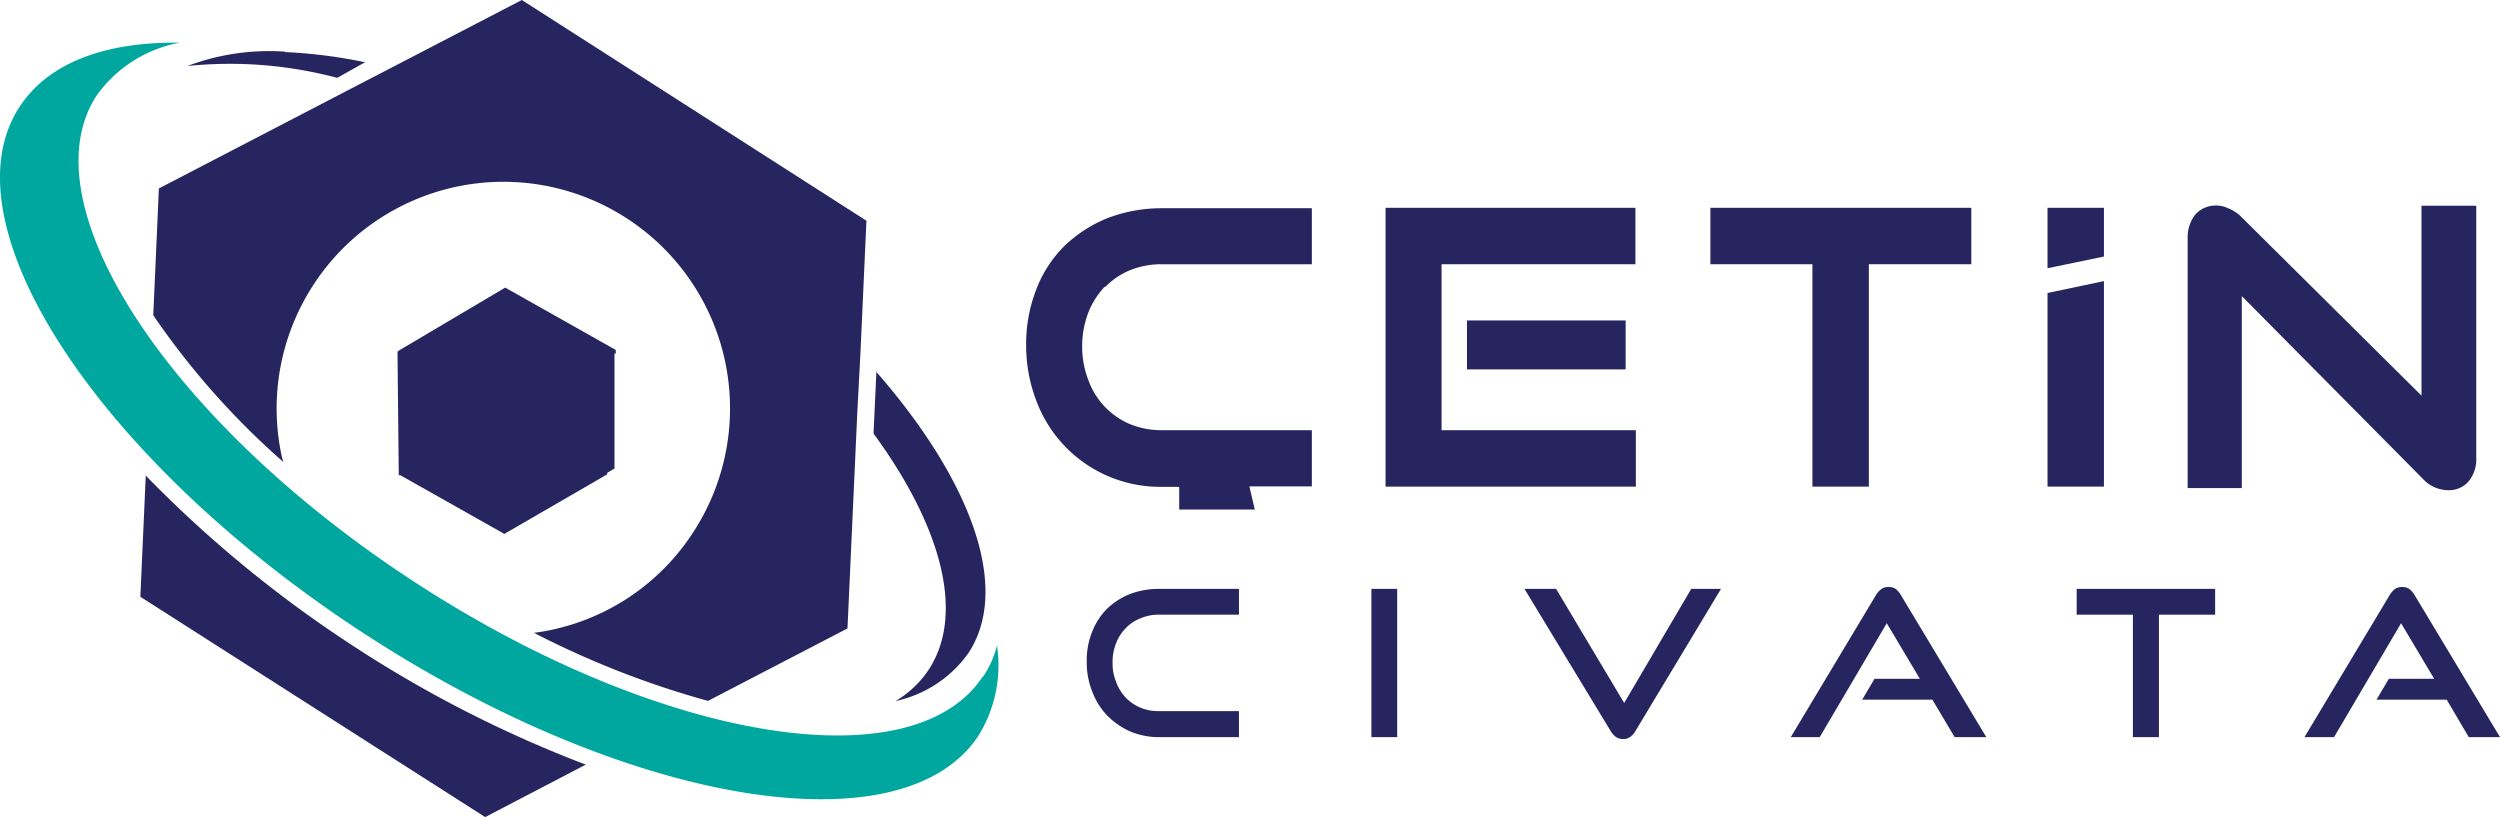
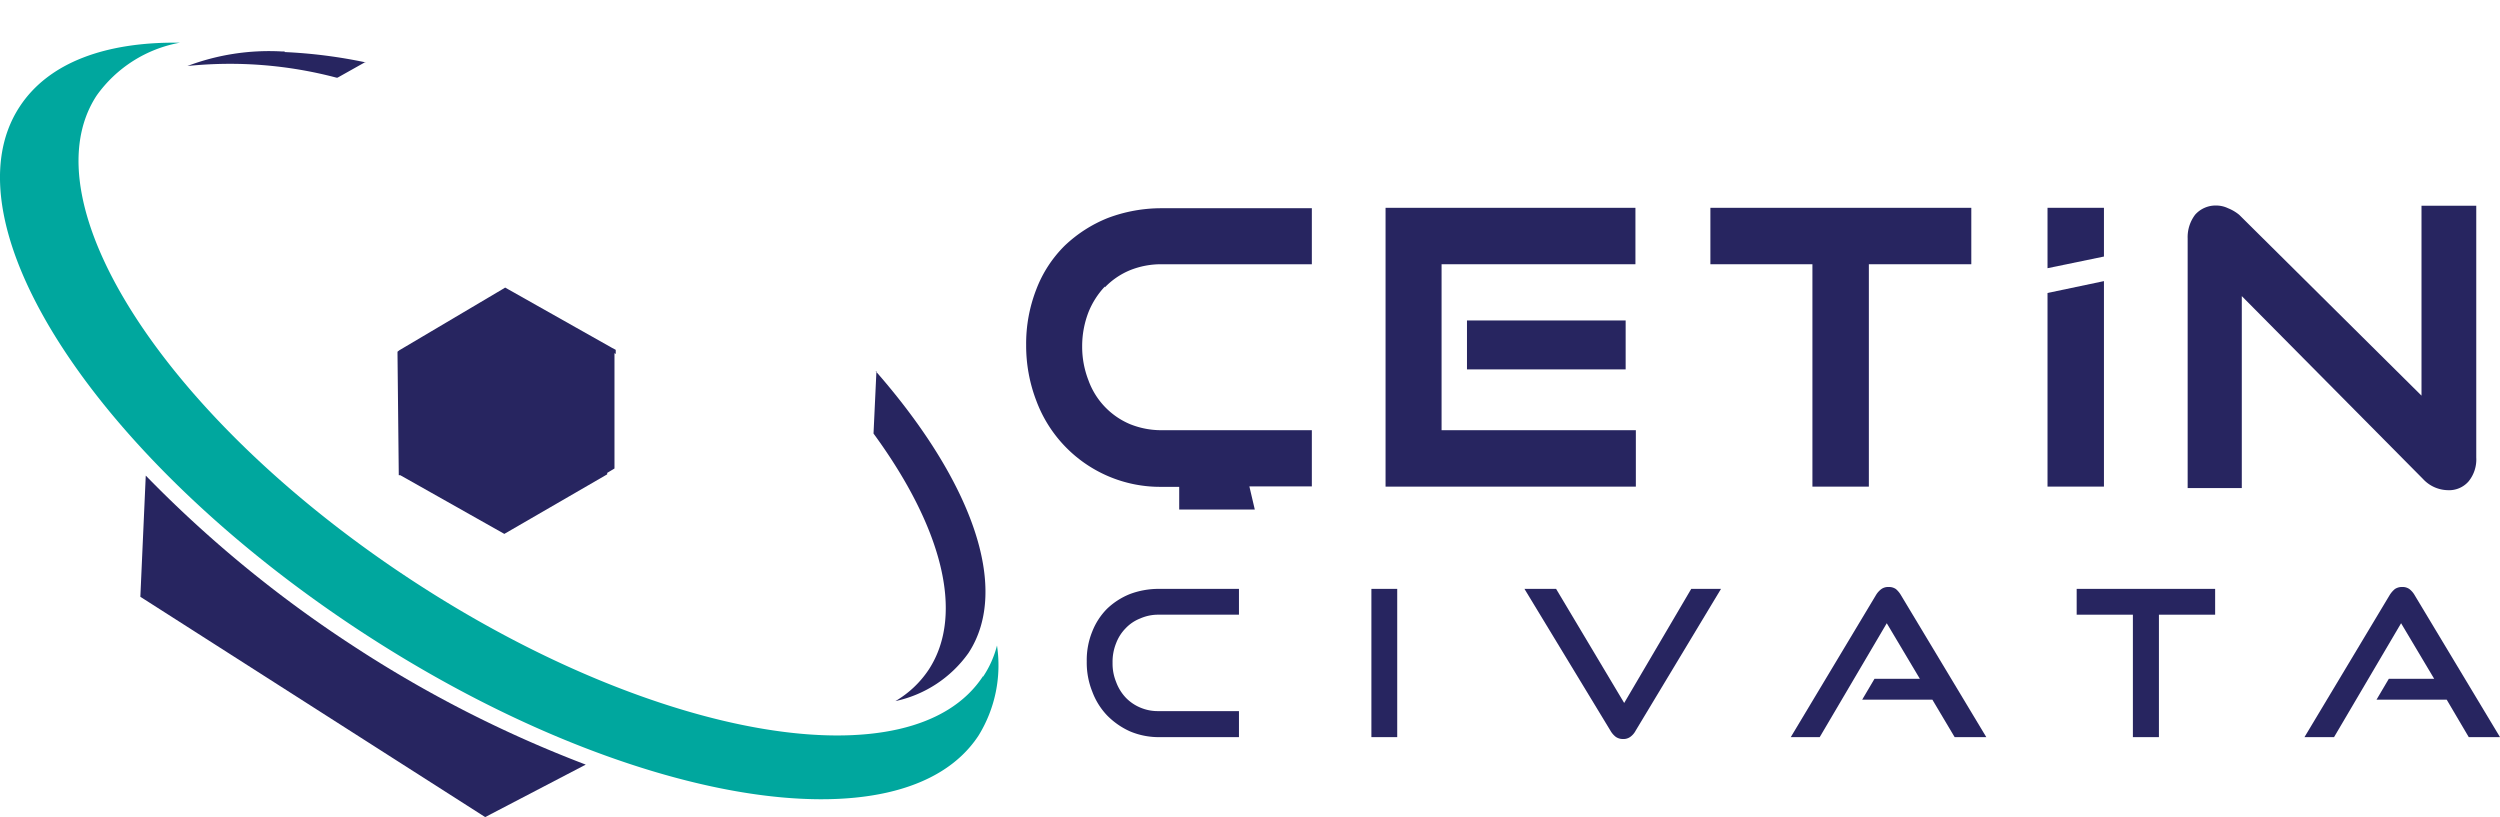
<svg xmlns="http://www.w3.org/2000/svg" viewBox="0 0 120.06 39.24">
  <defs>
    <style>.cls-1,.cls-3{fill:#272560;}.cls-2{fill:#00a79e;}.cls-3{fill-rule:evenodd;}</style>
  </defs>
  <g id="Layer_2" data-name="Layer 2">
    <g id="Layer_1-2" data-name="Layer 1">
-       <path class="cls-1" d="M25.06,0,18.74,3.28,17.35,4,7.63,9.05l-.27,6.09a37.47,37.47,0,0,0,6.25,7.05L13.55,22A10.86,10.86,0,0,1,15,13.76,10.88,10.88,0,0,1,33.35,25.47a10.77,10.77,0,0,1-6.83,4.77,8.5,8.5,0,0,1-.88.15A43.39,43.39,0,0,0,34,33.66l6.7-3.48.47-10.35L41.32,17l.29-6.4Z" />
      <path class="cls-1" d="M42.09,17.82l-.14,3c3.25,4.44,4.41,8.65,2.65,11.34A4.87,4.87,0,0,1,43,33.67a5.79,5.79,0,0,0,3.51-2.31c2.05-3.13.12-8.31-4.46-13.54" />
      <path class="cls-2" d="M47.21,32.47c-3.38,5.17-15.65,3.11-27.41-4.59S1.26,9.76,4.64,4.59a6.28,6.28,0,0,1,4-2.54C5.08,2,2.33,3,.94,5.13-2.72,10.72,4.63,22,17.34,30.33s26,10.55,29.65,5A6.42,6.42,0,0,0,47.88,31a4.82,4.82,0,0,1-.67,1.5" />
      <path class="cls-1" d="M29.57,17v-.2l-.17-.09-5-2.82-.14-.08-.13.08-4.95,2.93-.09.07V17l.06,5.75v.07l.07,0,5,2.82,0,0,0,0,4.94-2.86v-.07l.35-.21c0-1.85,0-3.7,0-5.54" />
      <path class="cls-1" d="M13.67,2.47l-.1,0-.06,0A11.09,11.09,0,0,0,9,3.17a20,20,0,0,1,7.16.56l.05,0L17.51,3l.07,0a24.07,24.07,0,0,0-3.91-.5" />
      <path class="cls-3" d="M7,22.84l-.26,5.82L23.3,39.24l4.83-2.52A58.14,58.14,0,0,1,16.93,31,58.14,58.14,0,0,1,7,22.84" />
      <path class="cls-1" d="M53.06,13.8a3.56,3.56,0,0,1,1.2-.82,4,4,0,0,1,1.53-.29H63V10H55.79a7.27,7.27,0,0,0-2.59.47,6.5,6.5,0,0,0-2.07,1.33,5.91,5.91,0,0,0-1.36,2.09,7.18,7.18,0,0,0-.49,2.68,7.38,7.38,0,0,0,.49,2.68,6.35,6.35,0,0,0,3.43,3.61,6.34,6.34,0,0,0,2.59.52h.84v1.09h3.63L60,23.36h3v-2.7H55.79a4,4,0,0,1-1.52-.29,3.61,3.61,0,0,1-2-2.11,4.43,4.43,0,0,1-.3-1.61A4.53,4.53,0,0,1,52.27,15a3.93,3.93,0,0,1,.79-1.24" />
      <polygon class="cls-1" points="69.23 12.69 78.54 12.69 78.54 9.98 66.54 9.98 66.54 23.37 78.56 23.37 78.56 20.66 69.23 20.66 69.23 12.69" />
      <rect class="cls-1" x="70.45" y="15.39" width="7.62" height="2.35" />
      <polygon class="cls-1" points="82.14 12.69 87.04 12.69 87.04 23.37 89.75 23.37 89.75 12.69 94.67 12.69 94.67 9.98 82.14 9.98 82.14 12.69" />
      <path class="cls-1" d="M116.29,9.88V19l-8.75-8.68A2,2,0,0,0,107,10a1.33,1.33,0,0,0-.58-.13,1.31,1.31,0,0,0-1,.44,1.78,1.78,0,0,0-.36,1.13v12h2.6V14.22L116.36,23a1.66,1.66,0,0,0,1.19.54,1.24,1.24,0,0,0,1-.42,1.67,1.67,0,0,0,.37-1.15V9.88Z" />
-       <path class="cls-1" d="M55.64,35.4a3.54,3.54,0,0,1-1.38-.28,3.62,3.62,0,0,1-1.09-.76,3.35,3.35,0,0,1-.72-1.16,3.73,3.73,0,0,1-.26-1.44,3.63,3.63,0,0,1,.26-1.42,3.23,3.23,0,0,1,.72-1.11,3.45,3.45,0,0,1,1.09-.7,3.93,3.93,0,0,1,1.38-.25H59.5v1.24H55.64a2.13,2.13,0,0,0-.88.18,1.92,1.92,0,0,0-.7.47,2.07,2.07,0,0,0-.46.72,2.38,2.38,0,0,0-.17.94,2.32,2.32,0,0,0,.17.92,2.2,2.2,0,0,0,.46.75,2.08,2.08,0,0,0,.7.48,2.13,2.13,0,0,0,.88.17H59.5V35.4Z" />
+       <path class="cls-1" d="M55.64,35.4a3.54,3.54,0,0,1-1.38-.28,3.62,3.62,0,0,1-1.09-.76,3.35,3.35,0,0,1-.72-1.16,3.73,3.73,0,0,1-.26-1.44,3.63,3.63,0,0,1,.26-1.42,3.23,3.23,0,0,1,.72-1.11,3.45,3.45,0,0,1,1.09-.7,3.93,3.93,0,0,1,1.38-.25H59.5v1.24H55.64a2.13,2.13,0,0,0-.88.18,1.92,1.92,0,0,0-.7.47,2.07,2.07,0,0,0-.46.72,2.38,2.38,0,0,0-.17.94,2.32,2.32,0,0,0,.17.92,2.2,2.2,0,0,0,.46.75,2.08,2.08,0,0,0,.7.48,2.13,2.13,0,0,0,.88.17H59.5V35.4" />
      <rect class="cls-1" x="65.86" y="28.28" width="1.24" height="7.12" />
      <path class="cls-1" d="M73.21,28.28h1.52L78,33.76l3.22-5.48h1.43l-4.1,6.81a.86.86,0,0,1-.26.3.55.55,0,0,1-.34.1.6.6,0,0,1-.35-.1,1,1,0,0,1-.26-.3Z" />
      <path class="cls-1" d="M93.87,35.4,92.8,33.6H89.43l.59-1H92.2l-1.59-2.67L87.39,35.4H86l4.09-6.82a1,1,0,0,1,.26-.29.56.56,0,0,1,.35-.1.58.58,0,0,1,.35.1,1.16,1.16,0,0,1,.24.29l4.1,6.82Z" />
      <polygon class="cls-1" points="102.43 35.4 102.43 29.52 99.73 29.52 99.73 28.28 106.38 28.28 106.38 29.52 103.68 29.52 103.68 35.4 102.43 35.4" />
      <path class="cls-1" d="M118.56,35.4l-1.06-1.8h-3.37l.59-1h2.18l-1.59-2.67-3.22,5.47h-1.42l4.09-6.82a1.19,1.19,0,0,1,.25-.29.6.6,0,0,1,.35-.1.56.56,0,0,1,.35.1,1,1,0,0,1,.25.29l4.1,6.82Z" />
      <polygon class="cls-1" points="101.04 12.32 101.04 9.98 98.33 9.98 98.33 12.88 101.04 12.32" />
      <polygon class="cls-1" points="98.33 14.07 98.33 23.37 101.04 23.37 101.04 13.5 98.33 14.07" />
    </g>
  </g>
</svg>